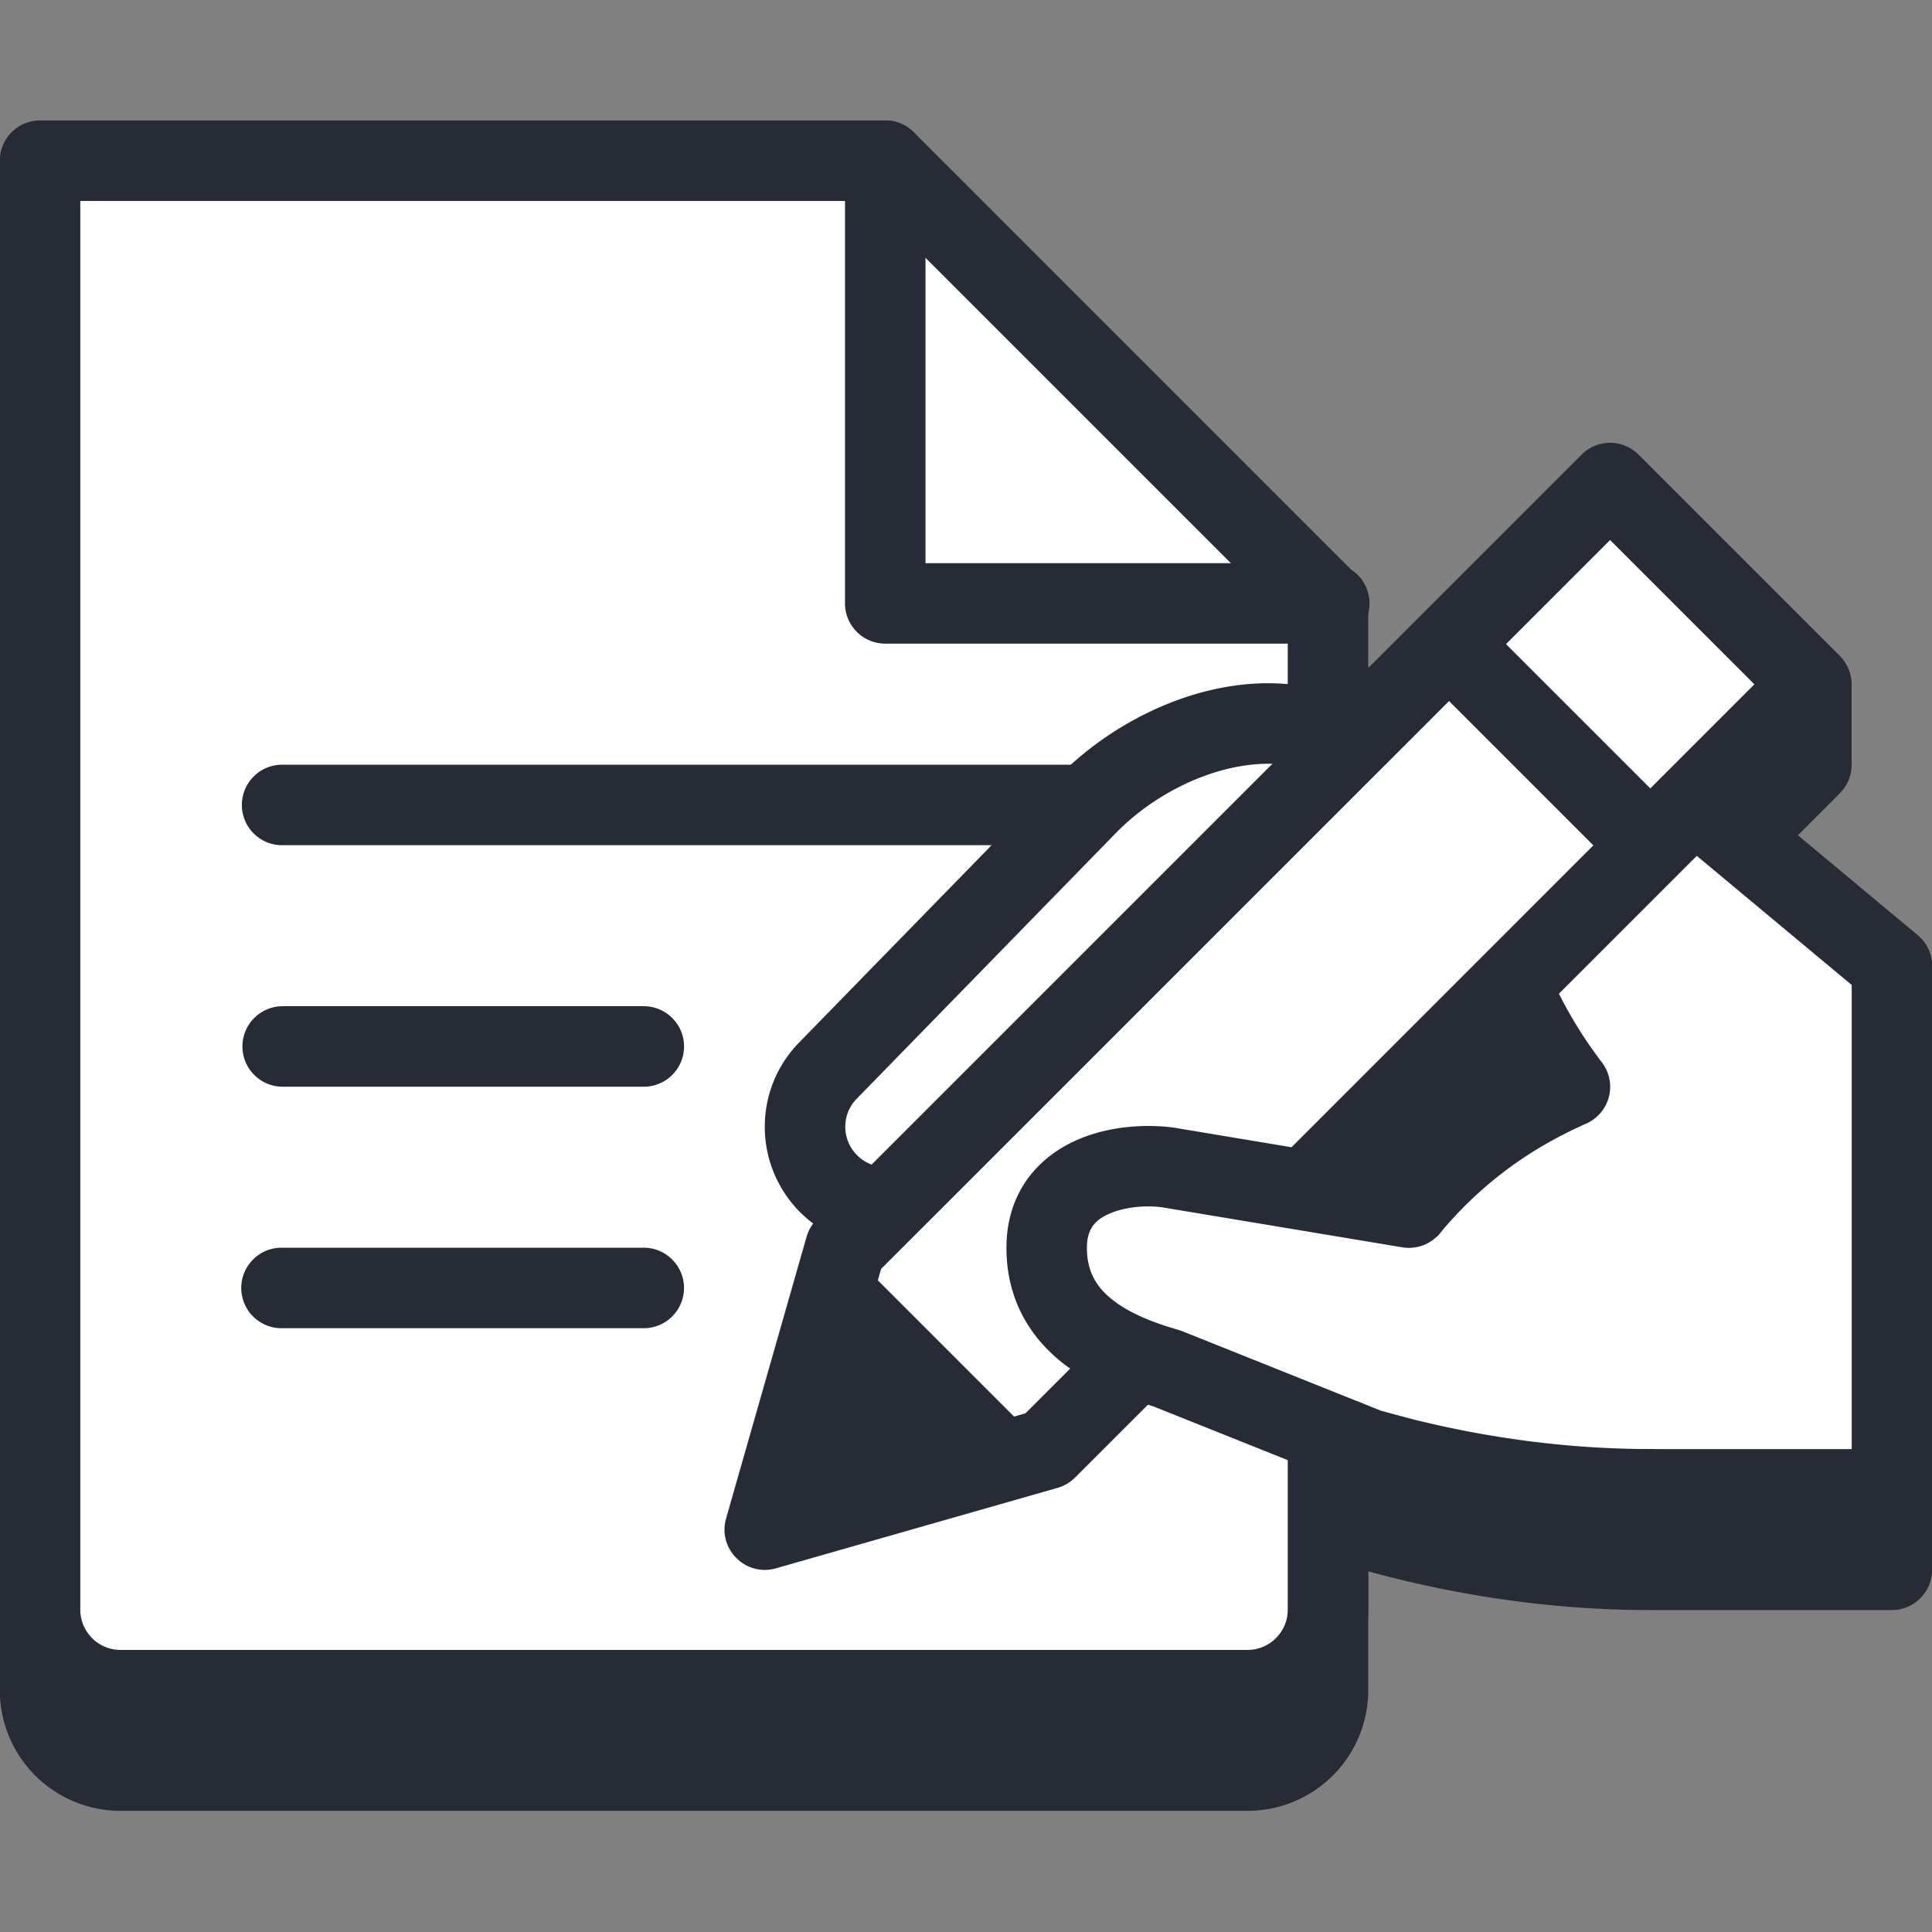
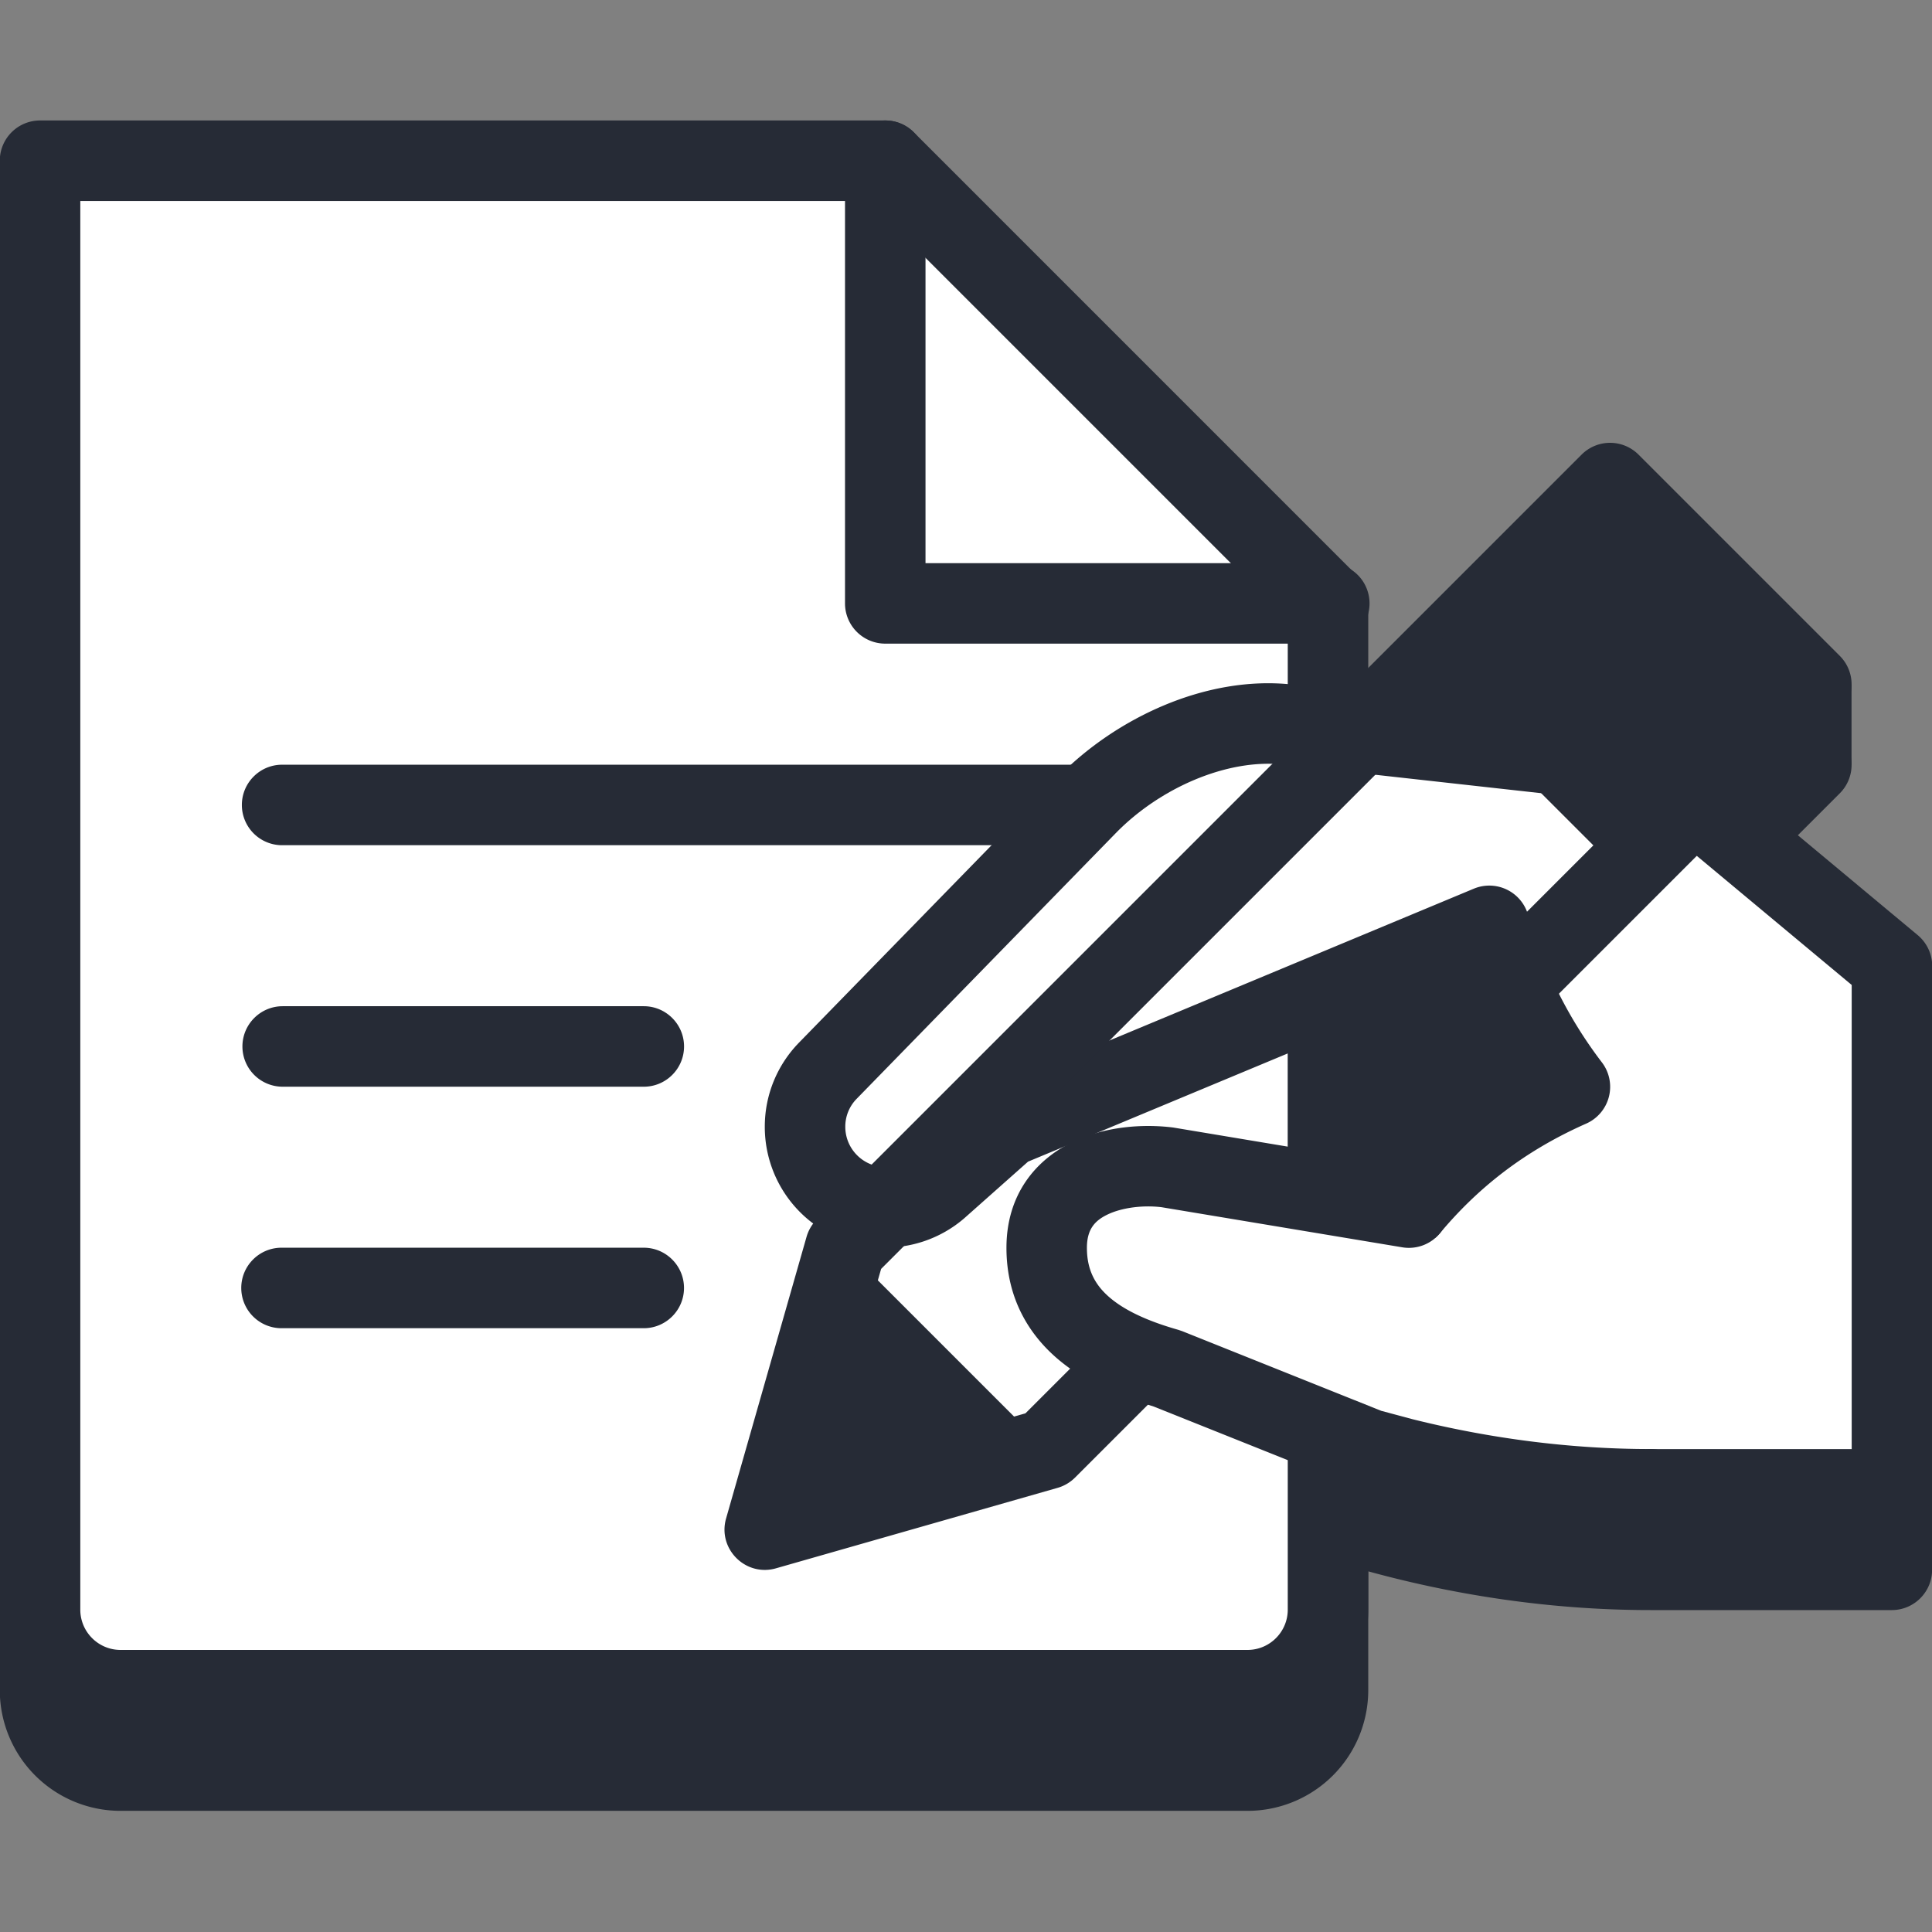
<svg xmlns="http://www.w3.org/2000/svg" width="96" height="96" fill="none" viewBox="0 0 96 96">
  <rect x="0" y="0" width="96" height="96" fill="#808080" stroke="none" />
  <g clip-path="url(#a)">
    <path fill="#262B36" fill-rule="evenodd" d="M88.004 34.004v4.002h3.998v-4.002h-3.998Z" clip-rule="evenodd" />
    <path fill="#262B36" fill-rule="evenodd" d="m36.078 79.454 4-14c.094-.326.27-.624.51-.864l38-38a2 2 0 0 1 2.83 0l10 10a2 2 0 0 1 0 2.83l-38 38c-.24.24-.538.416-.864.51l-14 4c-1.508.428-2.904-.968-2.476-2.476Z" clip-rule="evenodd" />
    <path fill="#262B36" fill-rule="evenodd" d="m67.454 77.93-.194-.066-9.938-3.974-1.006-.318c-1.186-.414-2.482-1.006-3.59-1.902-1.56-1.258-2.722-3.112-2.722-5.666 0-2.408 1.2-4.054 2.794-4.994l-1.722.714-3.174 2.818a5.996 5.996 0 0 1-9.906-4.554c0-1.616.642-3.088 1.69-4.168l12.886-13.21c2.822-2.89 7.322-5.07 11.65-4.592l18 2c.39.042.76.2 1.062.45l12 10c.456.382.72.944.72 1.536v26c0 1.104-.898 2-2 2h-12c-4.91 0-9.854-.734-14.55-2.074Z" clip-rule="evenodd" />
    <path fill="#262B36" fill-rule="evenodd" d="M67.988 71.982H-.01v12a6 6 0 0 0 6 5.998h55.998a6 6 0 0 0 6-5.998v-12Z" clip-rule="evenodd" />
    <path fill="#fff" fill-rule="evenodd" d="M61.988 83.982H5.99a4 4 0 0 1-4-4V7.986h41.998l22 21.998v50a4 4 0 0 1-4 3.998Z" clip-rule="evenodd" />
    <path fill="#262B36" fill-rule="evenodd" d="M61.988 85.982H5.99c-3.31 0-6-2.694-6-6V7.986a2 2 0 0 1 2-2h41.998c.534 0 1.04.208 1.416.584l21.998 22c.376.374.586.886.586 1.414v50a6.006 6.006 0 0 1-6 5.998ZM3.99 9.986v69.998c0 1.102.896 2 2 2h55.998c1.104 0 2-.898 2-2V30.812L43.162 9.986H3.99Z" clip-rule="evenodd" />
    <path fill="#262B36" fill-rule="evenodd" d="M65.988 31.982h-22a2 2 0 0 1-2-2V7.986a2 2 0 0 1 4 0v19.998h20a2 2 0 1 1 0 3.998Zm-53.97 8.016c0-1.102.896-2 2-2H53.96c1.102 0 2 .898 2 2 0 1.104-.898 2-2 2H14.018a2 2 0 0 1-2-2Zm.028 12c0-1.102.896-2 2-2H31.99c1.102 0 2 .898 2 2 0 1.104-.898 2-2 2H14.046a2 2 0 0 1-2-2Zm-.058 12c0-1.102.896-2 2-2h18c1.102 0 2 .898 2 2 0 1.104-.898 2-2 2h-18a2 2 0 0 1-2-2Zm52.016-15.992v13.998h15.998V48.006H64.004Z" clip-rule="evenodd" />
    <path fill="#fff" fill-rule="evenodd" d="m82.01 74.004-8.102-5.222-3.898-8.778c1.992-2.384 4.52-4.462 8-6-1.84-2.41-3.158-5.088-4.006-8l-24 10-3.408 3.03a3.976 3.976 0 0 1-2.594.958c-2.206 0-4-1.794-4-4.002 0-1.078.426-2.056 1.126-2.776L54.01 40.006c2.506-2.568 6.432-4.394 10-4l18 2 12 10v26l-12-.002Z" clip-rule="evenodd" />
    <path fill="#262B36" fill-rule="evenodd" d="M80.01 74.004c0-1.102.896-2 2-2h10V48.942l-10.818-9.016-17.402-1.934c-2.808-.312-6.158 1.162-8.35 3.408L42.56 54.606a1.97 1.97 0 0 0-.558 1.382c0 1.106.898 2.002 2 2.002.494 0 .944-.176 1.28-.464l3.392-3.016c.166-.146.354-.266.56-.352l24-10a2.001 2.001 0 0 1 2.69 1.288c.782 2.688 1.992 5.142 3.674 7.344a2 2 0 0 1-.782 3.042c-3.178 1.406-5.464 3.288-7.274 5.454a2 2 0 0 1-3.07-2.562 23.24 23.24 0 0 1 6.072-5.184l.502-.302a26.102 26.102 0 0 1-2.184-4.366l-.066-.198-21.714 9.048-3.174 2.818a5.996 5.996 0 0 1-9.906-4.554c0-1.616.642-3.088 1.69-4.168l12.886-13.21c2.822-2.89 7.322-5.07 11.65-4.592l18 2c.39.042.76.2 1.062.45l12 10c.456.382.72.944.72 1.536v26c0 1.104-.898 2-2 2h-12c-1.104.002-2-.894-2-1.998Z" clip-rule="evenodd" />
-     <path fill="#fff" fill-rule="evenodd" d="m42.004 62.004-4 14 14-4 38-38-10-10-38 38Z" clip-rule="evenodd" />
    <path fill="#262B36" fill-rule="evenodd" d="m36.078 75.454 4-14c.094-.326.27-.624.51-.864l38-38a2 2 0 0 1 2.83 0l10 10a2 2 0 0 1 0 2.83l-38 38c-.24.24-.538.416-.864.51l-14 4c-1.508.428-2.904-.968-2.476-2.476Zm4.838-2.362 10.04-2.866 36.218-36.222-7.17-7.17-36.222 36.218-2.866 10.04Z" clip-rule="evenodd" />
    <path fill="#fff" fill-rule="evenodd" d="M82.01 74.004c-4.712 0-9.47-.706-14-2l-10-4c-2.718-.776-6-2.264-6-6 0-3.526 3.616-4.296 6-4l12 2 12 14Z" clip-rule="evenodd" />
    <path fill="#262B36" fill-rule="evenodd" d="m67.46 73.93-.194-.066-9.938-3.974-1.006-.318c-1.186-.414-2.482-1.006-3.59-1.902-1.56-1.258-2.722-3.112-2.722-5.666 0-2.616 1.416-4.33 3.216-5.224 1.65-.818 3.574-.942 5.07-.754l12.042 2.008a1.999 1.999 0 1 1-.66 3.944L57.72 59.986c-.888-.11-1.966.006-2.718.378-.61.302-.994.728-.994 1.64 0 1.178.472 1.938 1.234 2.554.846.68 2.032 1.158 3.312 1.522l.194.066 9.888 3.958 1.562.418c3.862.962 7.854 1.48 11.808 1.48 1.102 0 2 .898 2 2 0 1.104-.898 2-2 2-4.906.002-9.85-.732-14.546-2.072ZM79.468 42.3l-7.76-7.76a2 2 0 1 1 2.83-2.83l7.76 7.76a2 2 0 1 1-2.83 2.83ZM42.004 62.004l-4 14 14-4-10-10Z" clip-rule="evenodd" />
  </g>
  <defs>
    <clipPath id="a">
      <path fill="#fff" d="M0 0h96v96H0z" />
    </clipPath>
  </defs>
</svg>